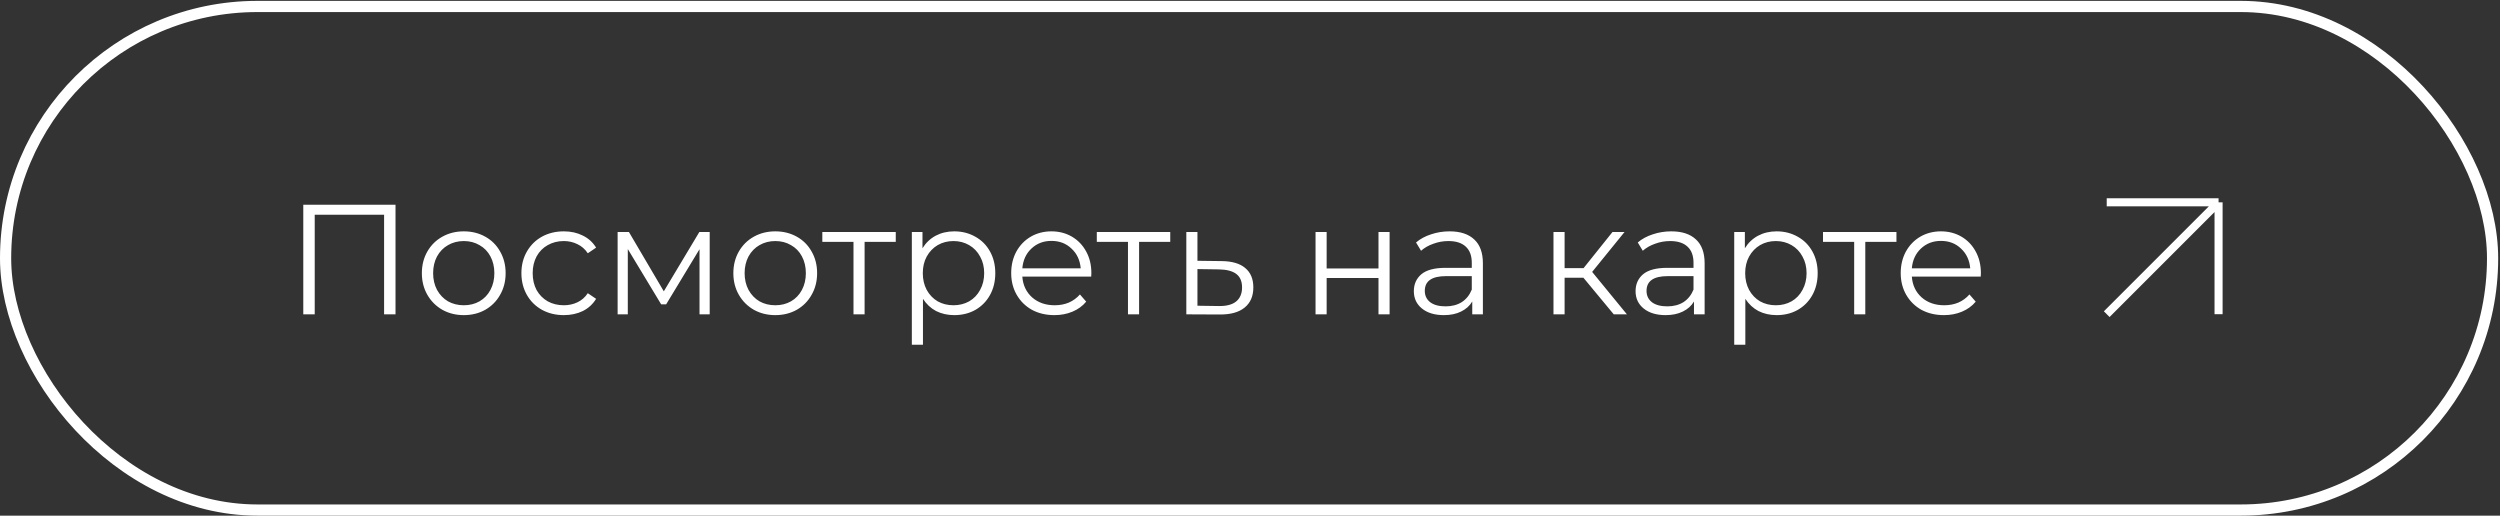
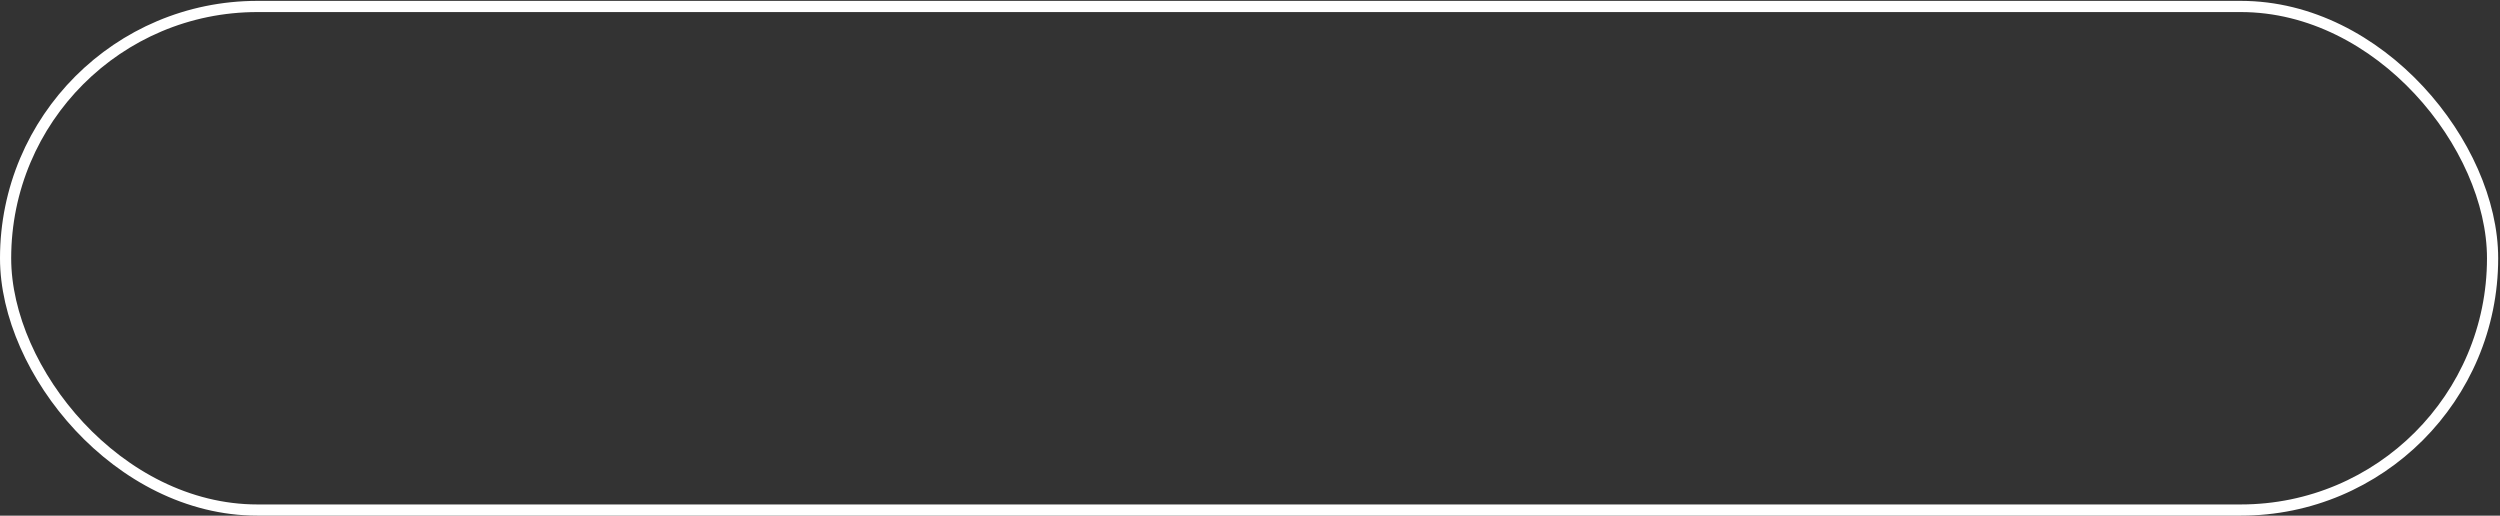
<svg xmlns="http://www.w3.org/2000/svg" width="223" height="46" viewBox="0 0 223 46" fill="none">
  <rect x="0" y="0" width="223" height="46" fill="#333333" stroke="none" />
  <rect x="0.499" y="0.577" width="221.84" height="44.919" rx="22.459" stroke="white" stroke-width="0.998" />
-   <path d="M35.28 18.262V28.039H34.261V19.156H28.073V28.039H27.053V18.262H35.28ZM41.373 28.109C40.665 28.109 40.027 27.951 39.459 27.634C38.891 27.308 38.444 26.861 38.118 26.293C37.793 25.725 37.63 25.083 37.63 24.366C37.63 23.649 37.793 23.006 38.118 22.438C38.444 21.87 38.891 21.428 39.459 21.111C40.027 20.795 40.665 20.636 41.373 20.636C42.081 20.636 42.718 20.795 43.286 21.111C43.855 21.428 44.297 21.87 44.613 22.438C44.939 23.006 45.102 23.649 45.102 24.366C45.102 25.083 44.939 25.725 44.613 26.293C44.297 26.861 43.855 27.308 43.286 27.634C42.718 27.951 42.081 28.109 41.373 28.109ZM41.373 27.229C41.894 27.229 42.36 27.113 42.77 26.88C43.189 26.638 43.515 26.298 43.747 25.86C43.98 25.422 44.097 24.924 44.097 24.366C44.097 23.807 43.98 23.309 43.747 22.871C43.515 22.433 43.189 22.098 42.77 21.865C42.36 21.623 41.894 21.502 41.373 21.502C40.852 21.502 40.381 21.623 39.962 21.865C39.553 22.098 39.227 22.433 38.984 22.871C38.752 23.309 38.635 23.807 38.635 24.366C38.635 24.924 38.752 25.422 38.984 25.86C39.227 26.298 39.553 26.638 39.962 26.88C40.381 27.113 40.852 27.229 41.373 27.229ZM50.295 28.109C49.568 28.109 48.916 27.951 48.339 27.634C47.771 27.317 47.324 26.875 46.998 26.307C46.672 25.73 46.509 25.083 46.509 24.366C46.509 23.649 46.672 23.006 46.998 22.438C47.324 21.87 47.771 21.428 48.339 21.111C48.916 20.795 49.568 20.636 50.295 20.636C50.928 20.636 51.491 20.762 51.985 21.013C52.487 21.256 52.883 21.614 53.172 22.089L52.432 22.592C52.19 22.229 51.882 21.959 51.51 21.782C51.137 21.595 50.732 21.502 50.295 21.502C49.764 21.502 49.284 21.623 48.856 21.865C48.437 22.098 48.106 22.433 47.864 22.871C47.631 23.309 47.515 23.807 47.515 24.366C47.515 24.934 47.631 25.436 47.864 25.874C48.106 26.302 48.437 26.638 48.856 26.88C49.284 27.113 49.764 27.229 50.295 27.229C50.732 27.229 51.137 27.14 51.51 26.964C51.882 26.787 52.19 26.517 52.432 26.153L53.172 26.656C52.883 27.131 52.487 27.494 51.985 27.746C51.482 27.988 50.919 28.109 50.295 28.109ZM63.305 20.692V28.039H62.397V22.229L59.422 27.145H58.975L56 22.215V28.039H55.092V20.692H56.098L59.212 25.986L62.383 20.692H63.305ZM69.158 28.109C68.45 28.109 67.812 27.951 67.244 27.634C66.676 27.308 66.229 26.861 65.903 26.293C65.578 25.725 65.415 25.083 65.415 24.366C65.415 23.649 65.578 23.006 65.903 22.438C66.229 21.87 66.676 21.428 67.244 21.111C67.812 20.795 68.45 20.636 69.158 20.636C69.866 20.636 70.504 20.795 71.072 21.111C71.639 21.428 72.082 21.87 72.398 22.438C72.724 23.006 72.887 23.649 72.887 24.366C72.887 25.083 72.724 25.725 72.398 26.293C72.082 26.861 71.639 27.308 71.072 27.634C70.504 27.951 69.866 28.109 69.158 28.109ZM69.158 27.229C69.679 27.229 70.145 27.113 70.555 26.88C70.974 26.638 71.3 26.298 71.532 25.86C71.765 25.422 71.882 24.924 71.882 24.366C71.882 23.807 71.765 23.309 71.532 22.871C71.3 22.433 70.974 22.098 70.555 21.865C70.145 21.623 69.679 21.502 69.158 21.502C68.636 21.502 68.166 21.623 67.747 21.865C67.338 22.098 67.012 22.433 66.769 22.871C66.537 23.309 66.42 23.807 66.42 24.366C66.42 24.924 66.537 25.422 66.769 25.86C67.012 26.298 67.338 26.638 67.747 26.88C68.166 27.113 68.636 27.229 69.158 27.229ZM79.902 21.572H77.122V28.039H76.131V21.572H73.351V20.692H79.902V21.572ZM85.121 20.636C85.81 20.636 86.434 20.795 86.993 21.111C87.551 21.419 87.989 21.856 88.305 22.424C88.622 22.992 88.78 23.639 88.78 24.366C88.78 25.101 88.622 25.753 88.305 26.321C87.989 26.889 87.551 27.331 86.993 27.648C86.443 27.955 85.819 28.109 85.121 28.109C84.525 28.109 83.985 27.988 83.501 27.746C83.026 27.494 82.635 27.131 82.328 26.656V30.749H81.336V20.692H82.285V22.145C82.584 21.661 82.975 21.288 83.459 21.027C83.952 20.767 84.506 20.636 85.121 20.636ZM85.051 27.229C85.563 27.229 86.029 27.113 86.448 26.88C86.867 26.638 87.193 26.298 87.426 25.86C87.668 25.422 87.789 24.924 87.789 24.366C87.789 23.807 87.668 23.313 87.426 22.885C87.193 22.447 86.867 22.108 86.448 21.865C86.029 21.623 85.563 21.502 85.051 21.502C84.53 21.502 84.059 21.623 83.64 21.865C83.231 22.108 82.905 22.447 82.663 22.885C82.43 23.313 82.314 23.807 82.314 24.366C82.314 24.924 82.43 25.422 82.663 25.86C82.905 26.298 83.231 26.638 83.64 26.88C84.059 27.113 84.53 27.229 85.051 27.229ZM97.336 24.673H91.191C91.246 25.436 91.54 26.056 92.07 26.531C92.601 26.996 93.272 27.229 94.082 27.229C94.538 27.229 94.957 27.15 95.339 26.991C95.721 26.824 96.051 26.582 96.331 26.265L96.889 26.908C96.563 27.299 96.154 27.597 95.66 27.802C95.176 28.006 94.641 28.109 94.054 28.109C93.3 28.109 92.629 27.951 92.043 27.634C91.465 27.308 91.014 26.861 90.688 26.293C90.362 25.725 90.199 25.083 90.199 24.366C90.199 23.649 90.352 23.006 90.66 22.438C90.976 21.87 91.405 21.428 91.945 21.111C92.494 20.795 93.109 20.636 93.788 20.636C94.468 20.636 95.078 20.795 95.618 21.111C96.158 21.428 96.582 21.87 96.889 22.438C97.197 22.997 97.35 23.639 97.35 24.366L97.336 24.673ZM93.788 21.488C93.081 21.488 92.485 21.716 92.001 22.173C91.526 22.62 91.256 23.206 91.191 23.933H96.4C96.335 23.206 96.061 22.62 95.576 22.173C95.101 21.716 94.505 21.488 93.788 21.488ZM104.386 21.572H101.606V28.039H100.615V21.572H97.835V20.692H104.386V21.572ZM108.976 23.29C109.898 23.299 110.597 23.504 111.072 23.905C111.556 24.305 111.798 24.882 111.798 25.637C111.798 26.419 111.537 27.019 111.016 27.439C110.504 27.858 109.759 28.062 108.781 28.053L105.82 28.039V20.692H106.812V23.262L108.976 23.29ZM108.725 27.299C109.405 27.308 109.917 27.173 110.262 26.894C110.615 26.605 110.792 26.186 110.792 25.637C110.792 25.097 110.62 24.696 110.275 24.435C109.931 24.175 109.414 24.04 108.725 24.03L106.812 24.002V27.271L108.725 27.299ZM117.346 20.692H118.337V23.947H122.961V20.692H123.952V28.039H122.961V24.799H118.337V28.039H117.346V20.692ZM129.299 20.636C130.258 20.636 130.994 20.878 131.506 21.363C132.018 21.837 132.274 22.545 132.274 23.486V28.039H131.325V26.894C131.101 27.276 130.77 27.573 130.333 27.788C129.904 28.002 129.392 28.109 128.796 28.109C127.977 28.109 127.325 27.913 126.841 27.522C126.357 27.131 126.115 26.614 126.115 25.972C126.115 25.348 126.338 24.845 126.785 24.463C127.241 24.082 127.963 23.891 128.95 23.891H131.283V23.444C131.283 22.811 131.106 22.331 130.752 22.005C130.398 21.67 129.881 21.502 129.201 21.502C128.736 21.502 128.289 21.581 127.861 21.74C127.432 21.889 127.064 22.098 126.757 22.368L126.31 21.628C126.683 21.311 127.13 21.069 127.651 20.902C128.173 20.725 128.722 20.636 129.299 20.636ZM128.95 27.327C129.509 27.327 129.988 27.201 130.389 26.95C130.789 26.689 131.087 26.316 131.283 25.832V24.631H128.978C127.721 24.631 127.092 25.069 127.092 25.944C127.092 26.372 127.255 26.712 127.581 26.964C127.907 27.206 128.363 27.327 128.95 27.327ZM141.238 24.771H139.562V28.039H138.57V20.692H139.562V23.919H141.252L143.836 20.692H144.911L142.02 24.254L145.121 28.039H143.947L141.238 24.771ZM149.077 20.636C150.037 20.636 150.772 20.878 151.284 21.363C151.796 21.837 152.053 22.545 152.053 23.486V28.039H151.103V26.894C150.879 27.276 150.549 27.573 150.111 27.788C149.683 28.002 149.171 28.109 148.575 28.109C147.755 28.109 147.103 27.913 146.619 27.522C146.135 27.131 145.893 26.614 145.893 25.972C145.893 25.348 146.116 24.845 146.563 24.463C147.02 24.082 147.741 23.891 148.728 23.891H151.061V23.444C151.061 22.811 150.884 22.331 150.53 22.005C150.176 21.67 149.659 21.502 148.98 21.502C148.514 21.502 148.067 21.581 147.639 21.74C147.21 21.889 146.843 22.098 146.535 22.368L146.088 21.628C146.461 21.311 146.908 21.069 147.429 20.902C147.951 20.725 148.5 20.636 149.077 20.636ZM148.728 27.327C149.287 27.327 149.767 27.201 150.167 26.95C150.567 26.689 150.865 26.316 151.061 25.832V24.631H148.756C147.499 24.631 146.871 25.069 146.871 25.944C146.871 26.372 147.034 26.712 147.359 26.964C147.685 27.206 148.142 27.327 148.728 27.327ZM158.478 20.636C159.167 20.636 159.791 20.795 160.349 21.111C160.908 21.419 161.346 21.856 161.662 22.424C161.979 22.992 162.137 23.639 162.137 24.366C162.137 25.101 161.979 25.753 161.662 26.321C161.346 26.889 160.908 27.331 160.349 27.648C159.8 27.955 159.176 28.109 158.478 28.109C157.882 28.109 157.342 27.988 156.857 27.746C156.383 27.494 155.991 27.131 155.684 26.656V30.749H154.693V20.692H155.642V22.145C155.94 21.661 156.331 21.288 156.816 21.027C157.309 20.767 157.863 20.636 158.478 20.636ZM158.408 27.229C158.92 27.229 159.386 27.113 159.805 26.88C160.224 26.638 160.55 26.298 160.782 25.86C161.024 25.422 161.146 24.924 161.146 24.366C161.146 23.807 161.024 23.313 160.782 22.885C160.55 22.447 160.224 22.108 159.805 21.865C159.386 21.623 158.92 21.502 158.408 21.502C157.886 21.502 157.416 21.623 156.997 21.865C156.587 22.108 156.262 22.447 156.019 22.885C155.787 23.313 155.67 23.807 155.67 24.366C155.67 24.924 155.787 25.422 156.019 25.86C156.262 26.298 156.587 26.638 156.997 26.88C157.416 27.113 157.886 27.229 158.408 27.229ZM169.163 21.572H166.384V28.039H165.392V21.572H162.612V20.692H169.163V21.572ZM176.681 24.673H170.535C170.591 25.436 170.884 26.056 171.415 26.531C171.946 26.996 172.616 27.229 173.427 27.229C173.883 27.229 174.302 27.15 174.684 26.991C175.065 26.824 175.396 26.582 175.675 26.265L176.234 26.908C175.908 27.299 175.498 27.597 175.005 27.802C174.521 28.006 173.985 28.109 173.399 28.109C172.644 28.109 171.974 27.951 171.387 27.634C170.81 27.308 170.358 26.861 170.032 26.293C169.707 25.725 169.544 25.083 169.544 24.366C169.544 23.649 169.697 23.006 170.005 22.438C170.321 21.87 170.749 21.428 171.29 21.111C171.839 20.795 172.453 20.636 173.133 20.636C173.813 20.636 174.423 20.795 174.963 21.111C175.503 21.428 175.927 21.87 176.234 22.438C176.541 22.997 176.695 23.639 176.695 24.366L176.681 24.673ZM173.133 21.488C172.426 21.488 171.83 21.716 171.345 22.173C170.871 22.62 170.6 23.206 170.535 23.933H175.745C175.68 23.206 175.405 22.62 174.921 22.173C174.446 21.716 173.85 21.488 173.133 21.488Z" fill="white" />
  <a href="https://yandex.ru/maps/-/CDaEnHJ1">
-     <rect fill="black" fill-opacity="0" x="0.463" y="-3.743" width="152.072" height="17.026" />
-   </a>
-   <path d="M187.919 18.047H197.896M197.896 18.047V28.024M197.896 18.047L187.919 28.024" stroke="white" stroke-width="0.72" />
+     </a>
</svg>